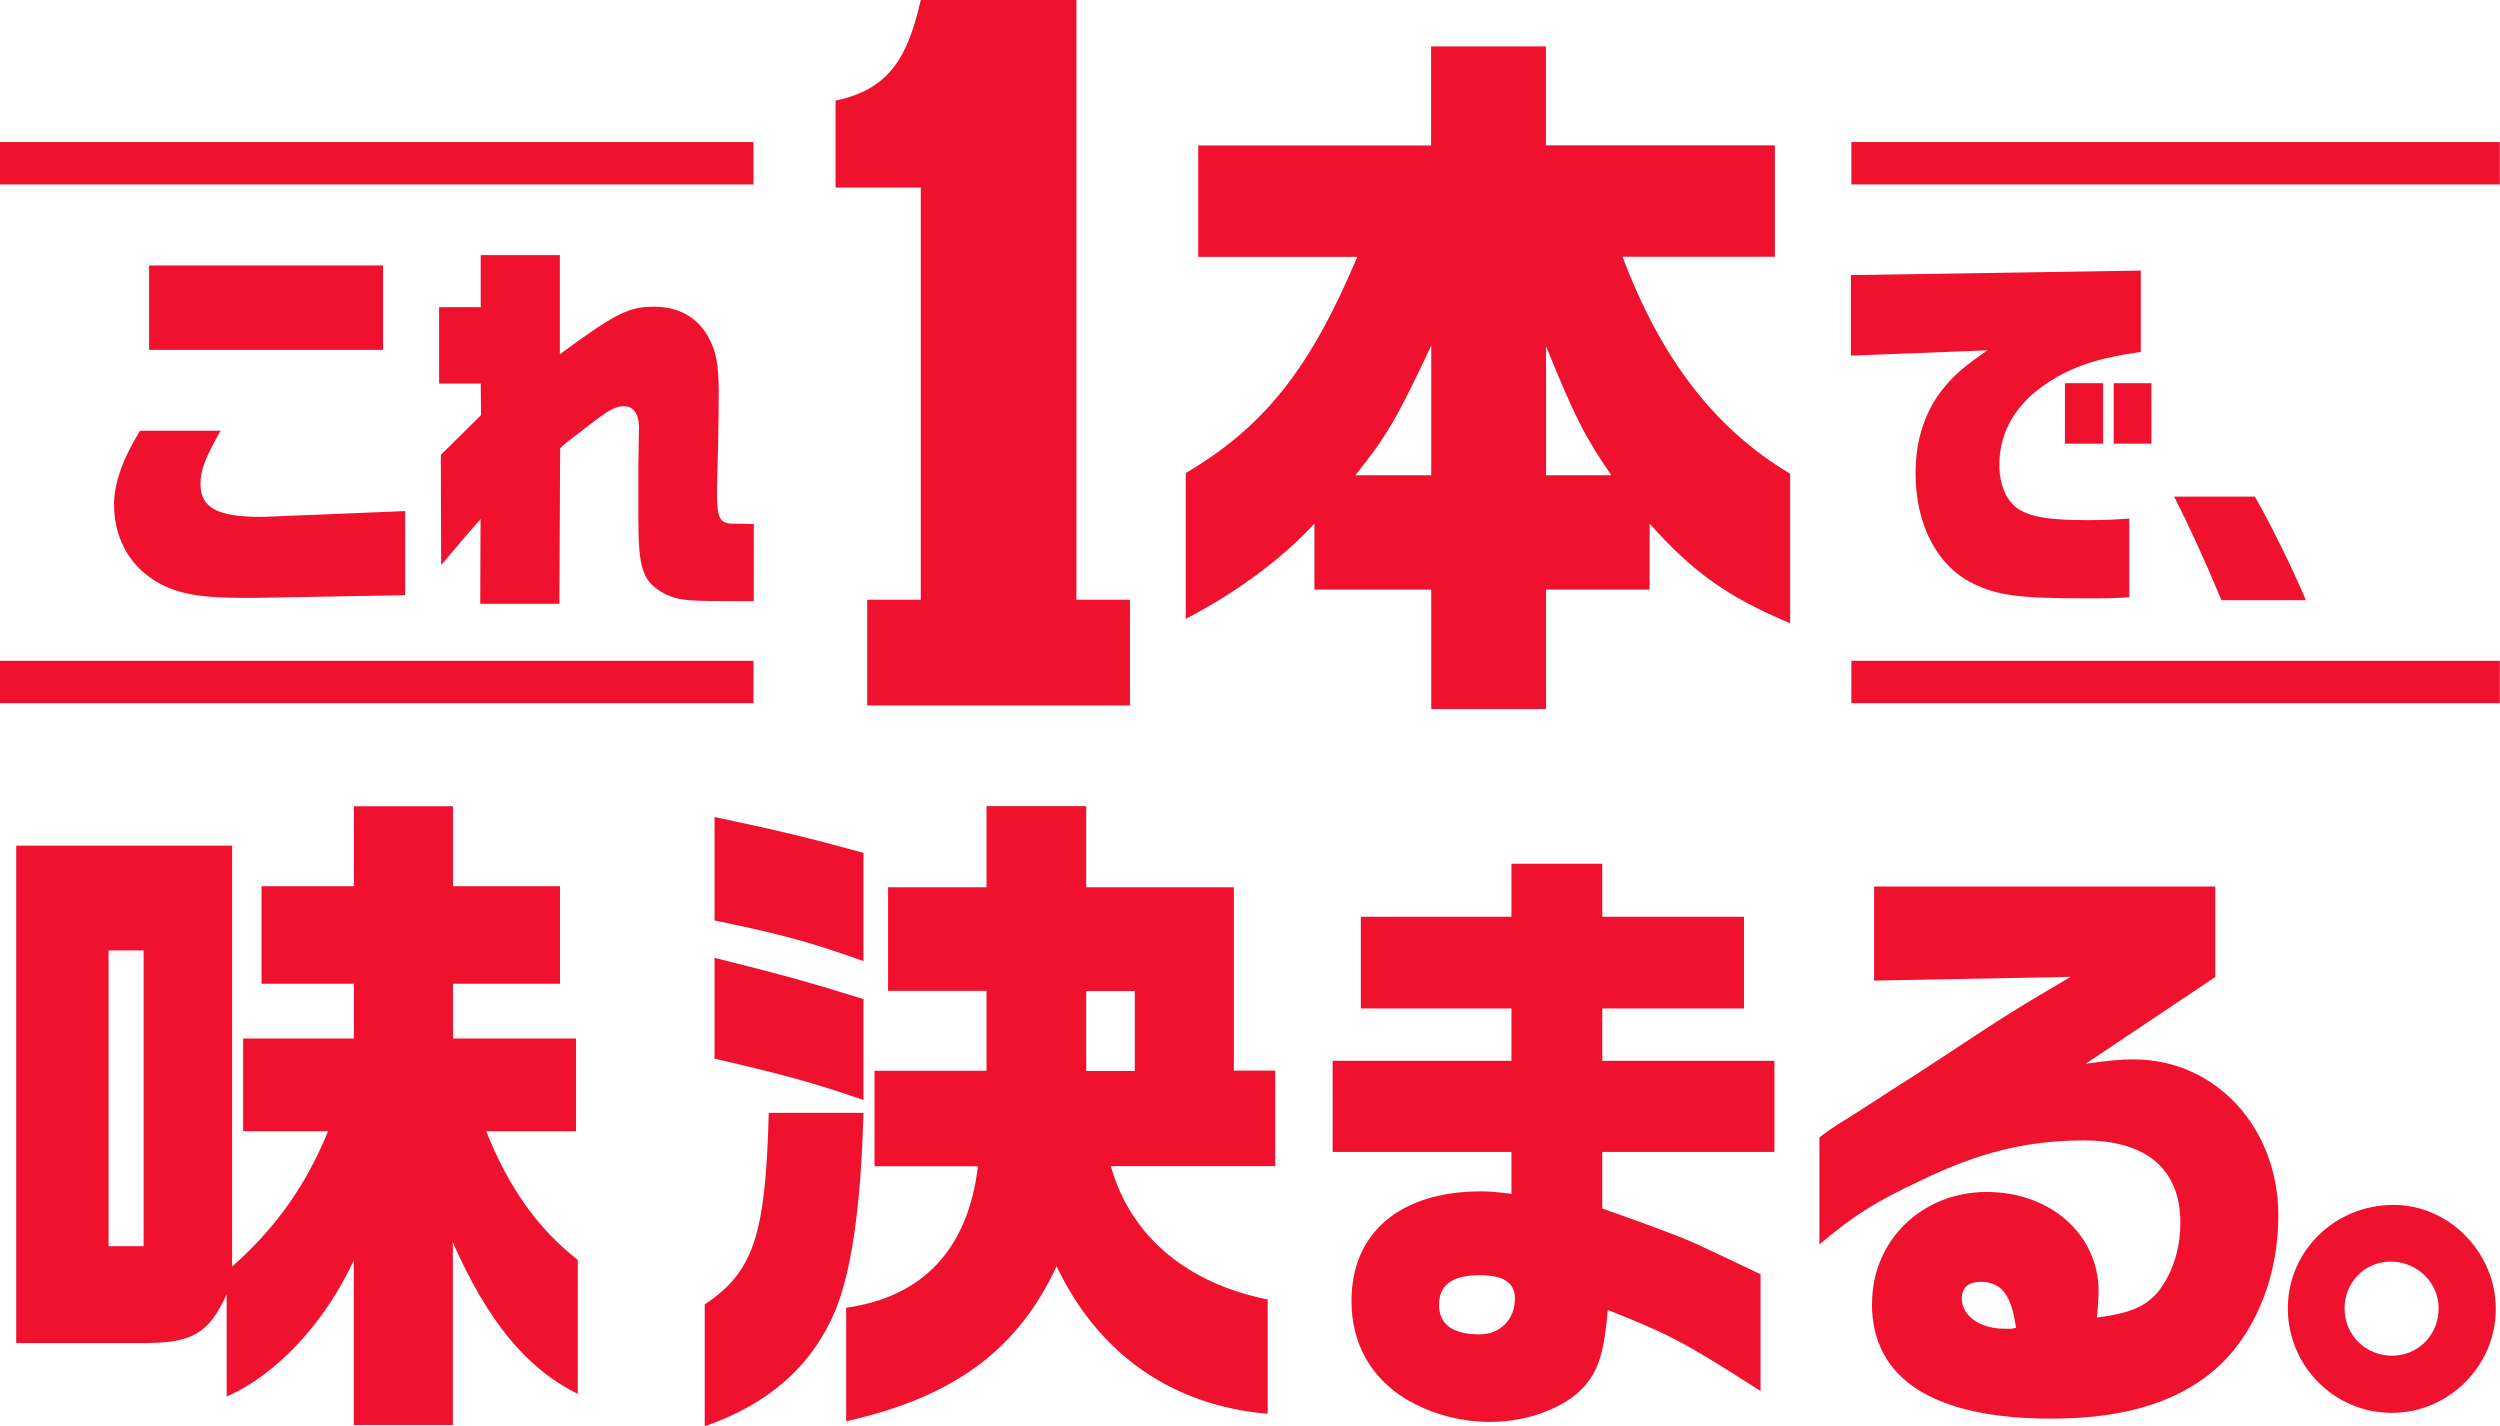
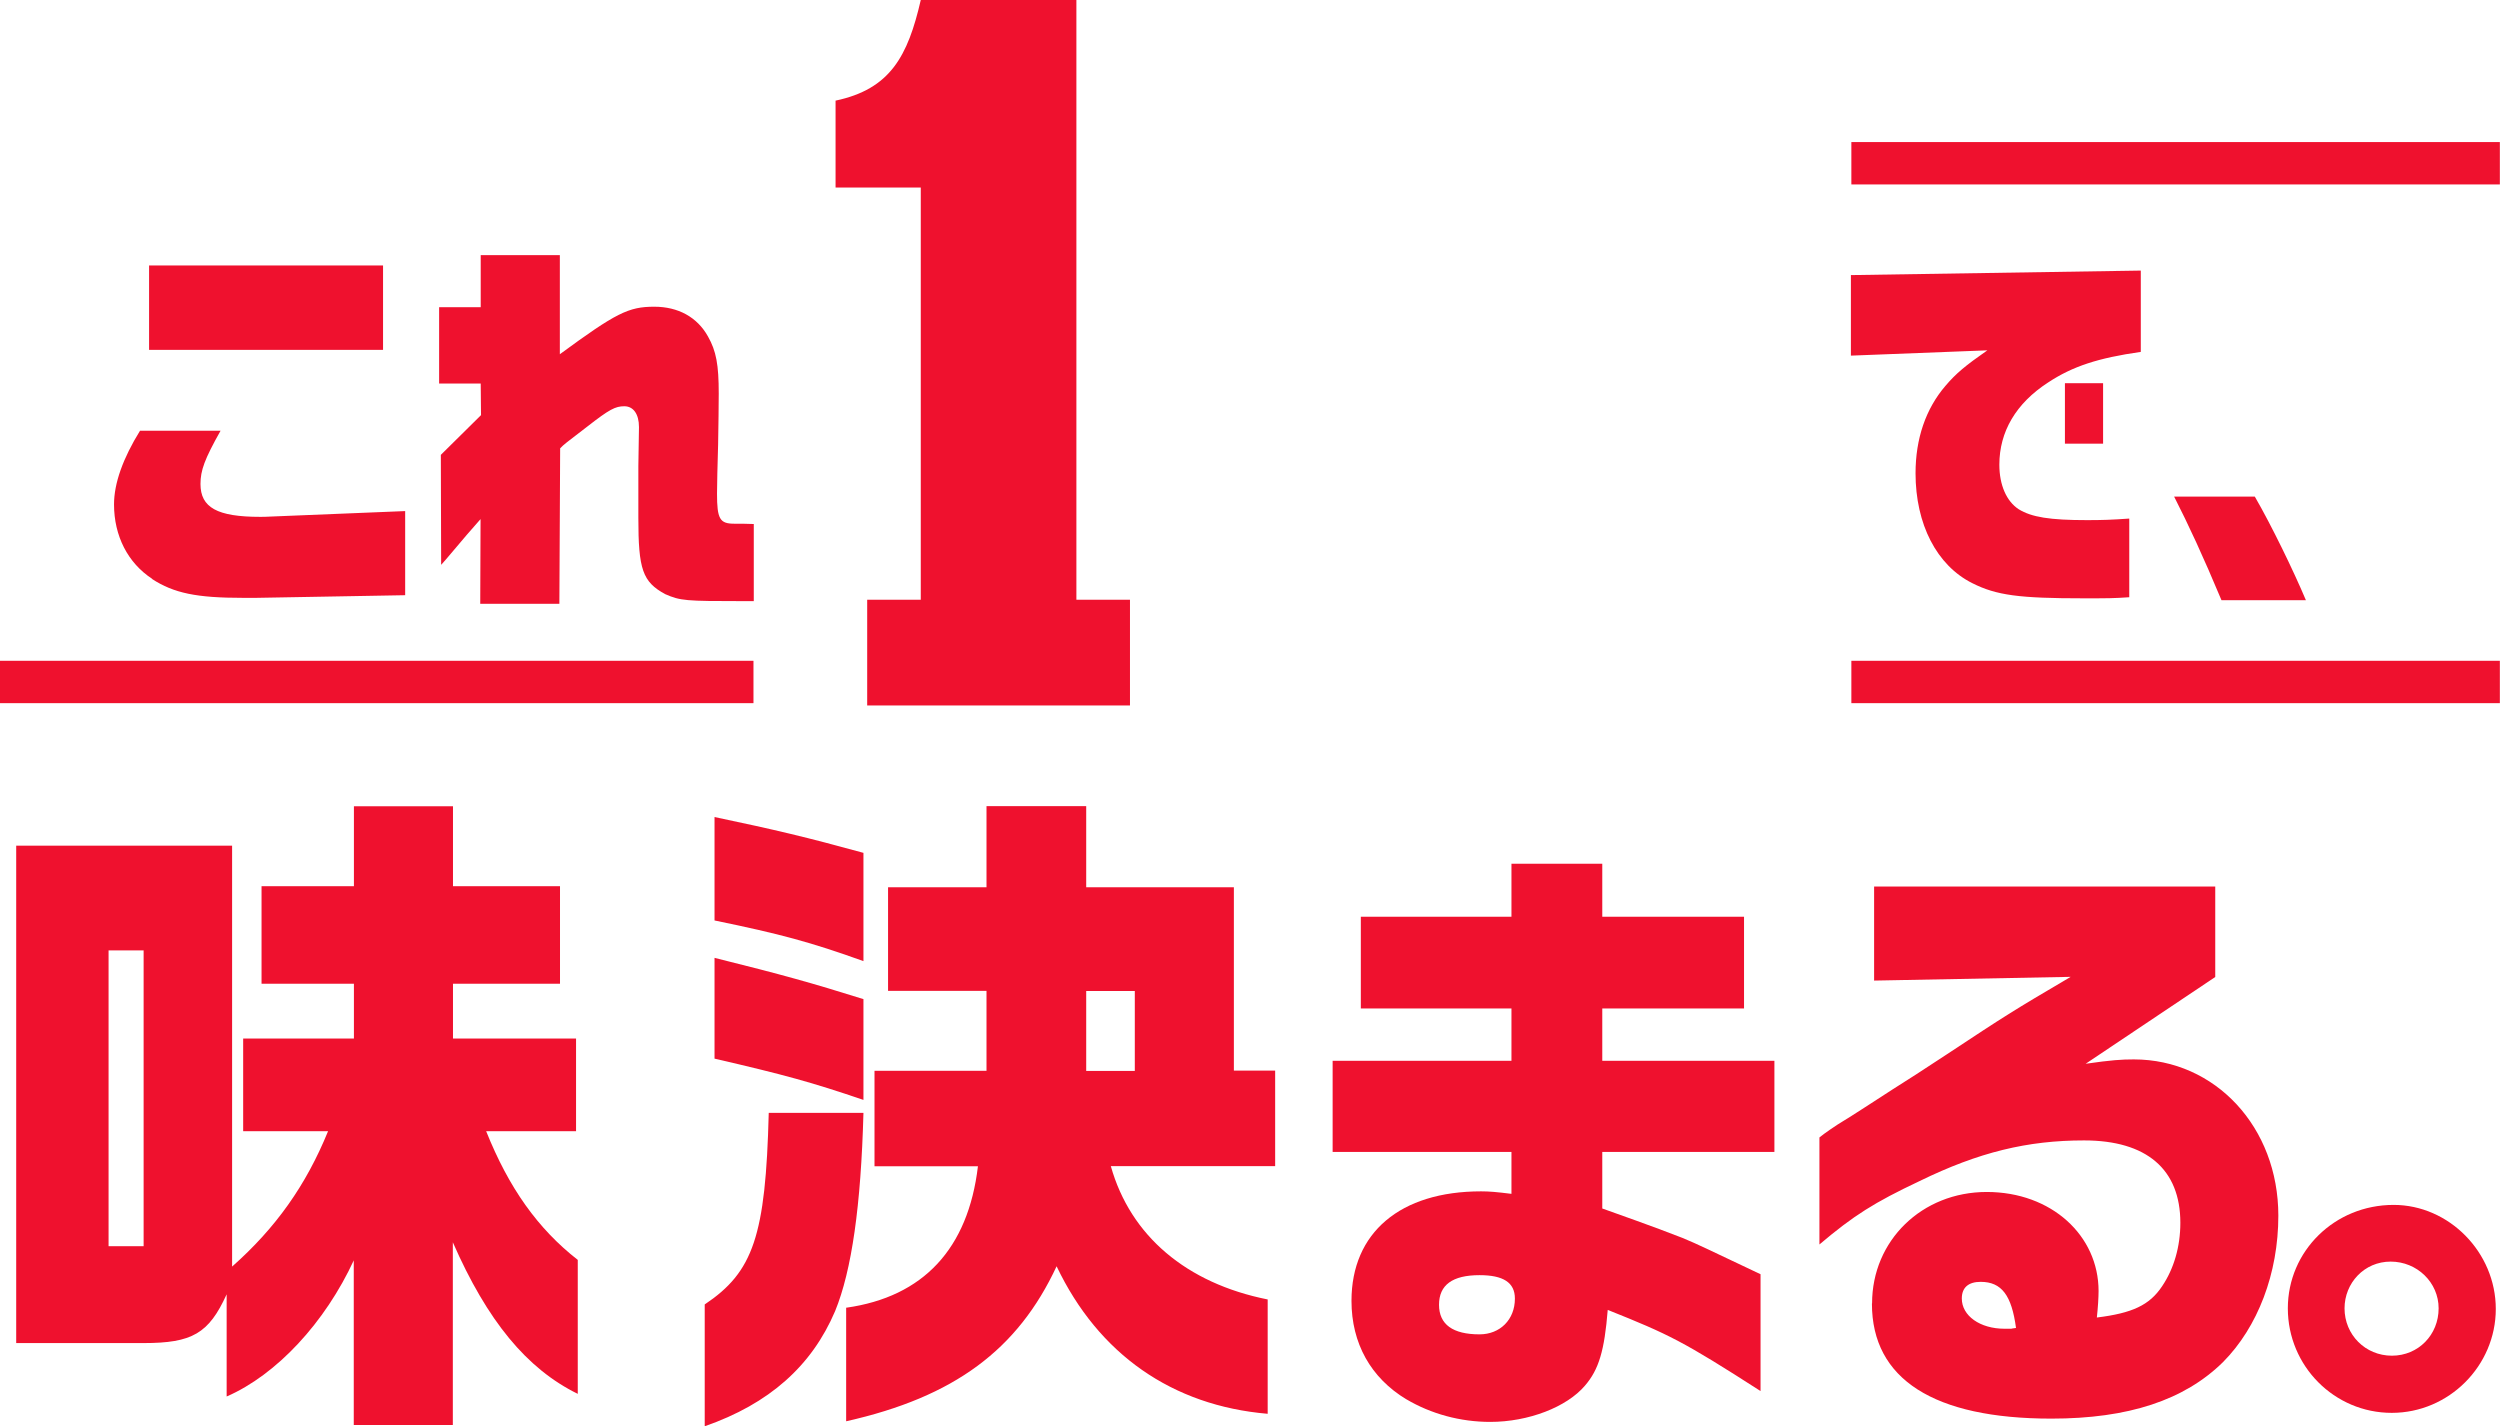
<svg xmlns="http://www.w3.org/2000/svg" id="_レイヤー_2" data-name="レイヤー_2" viewBox="0 0 160.49 91.56">
  <defs>
    <style>
      .cls-1 {
        fill: #ef112e;
      }
    </style>
  </defs>
  <g id="_レイヤー_1-2" data-name="レイヤー_1">
    <g>
-       <path class="cls-1" d="M91.88,37.85h-7.5v-4.24c-2.12,2.31-5.08,4.47-8.26,6.12v-9.36c5.08-3.01,8-6.73,11.01-13.88h-10.21v-7.15h14.95V2.98h7.37v6.35h14.7v7.15h-9.78c2.46,6.54,5.93,11.06,10.76,13.93v9.6c-3.94-1.65-6.23-3.25-9.02-6.4v4.24h-6.65v7.67h-7.37v-7.67ZM91.88,30.51v-8.33c-2.16,4.61-2.84,5.79-4.87,8.33h4.87ZM103.44,30.51c-1.74-2.54-2.33-3.72-4.19-8.28v8.28h4.19Z" />
      <path class="cls-1" d="M9.77,37.16c-1.56-1.02-2.45-2.75-2.45-4.78,0-1.36.58-2.97,1.67-4.73h5.17c-1.03,1.83-1.29,2.55-1.29,3.42,0,1.51,1.07,2.11,3.83,2.11.11,0,.42,0,.71-.02l8.6-.35v5.4l-9.56.17h-.85c-2.99,0-4.43-.3-5.84-1.21M9.57,17.04h15.02v5.42h-15.02v-5.42Z" />
      <path class="cls-1" d="M30.88,33.29l-.91,1.04-1.34,1.58-.31.35-.02-7.06,2.58-2.55-.02-2.03h-2.67v-4.9h2.67v-3.34h5.08v6.36c3.61-2.65,4.41-3.05,6.06-3.05,1.54,0,2.76.67,3.45,1.91.53.94.69,1.81.69,3.67,0,.72-.02,2.08-.04,3.27-.04,1.41-.07,2.55-.07,3.15,0,1.63.18,1.93,1.11,1.93.47,0,.74,0,1.25.02v4.95h-.74c-3.63,0-3.97-.02-4.95-.45-1.45-.79-1.72-1.58-1.72-4.9v-3.32l.04-2.5c0-.84-.36-1.34-.94-1.34s-.96.2-2.36,1.29c-1.4,1.07-1.52,1.16-1.76,1.41l-.05,9.98h-5.08l.02-5.47Z" />
-       <path class="cls-1" d="M126.62,37.44c-2.29-1.14-3.65-3.79-3.65-7.06,0-2.21.65-4.13,1.92-5.61.68-.8,1.27-1.29,2.69-2.28l-8.76.34v-5.17l18.61-.29v5.22c-2.73.39-4.37.92-5.96,1.97-2.05,1.33-3.12,3.15-3.12,5.27,0,1.31.46,2.35,1.24,2.86.83.51,1.99.7,4.39.7.96,0,1.57-.02,2.71-.1v5.05c-1.01.07-1.36.07-2.93.07-4.13,0-5.59-.19-7.14-.97M132.56,24.6h2.45v3.88h-2.45v-3.88ZM135.69,24.6h2.42v3.88h-2.42v-3.88Z" />
+       <path class="cls-1" d="M126.62,37.44c-2.29-1.14-3.65-3.79-3.65-7.06,0-2.21.65-4.13,1.92-5.61.68-.8,1.27-1.29,2.69-2.28l-8.76.34v-5.17l18.61-.29v5.22c-2.73.39-4.37.92-5.96,1.97-2.05,1.33-3.12,3.15-3.12,5.27,0,1.31.46,2.35,1.24,2.86.83.51,1.99.7,4.39.7.96,0,1.57-.02,2.71-.1v5.05c-1.01.07-1.36.07-2.93.07-4.13,0-5.59-.19-7.14-.97M132.56,24.6h2.45v3.88h-2.45v-3.88ZM135.69,24.6h2.42v3.88v-3.88Z" />
      <path class="cls-1" d="M139.57,31.88h5.18c1.07,1.85,2.47,4.73,3.28,6.65h-5.42c-1.18-2.82-2.12-4.85-3.04-6.65" />
      <path class="cls-1" d="M22.73,80.87c-1.86,4.04-4.98,7.39-8.18,8.78v-6.56c-1.15,2.52-2.21,3.13-5.33,3.13H1.04v-31.93h13.86v27.02c2.8-2.48,4.74-5.21,6.16-8.69h-5.45v-5.95h7.11v-3.52h-5.93v-6.26h5.93v-5.13h6.36v5.13h6.87v6.26h-6.87v3.52h7.9v5.95h-5.77c1.46,3.65,3.32,6.26,5.88,8.26v8.6c-3.28-1.61-5.81-4.69-8.02-9.73v11.73h-6.36v-10.6ZM9.22,61.01h-2.25v18.99h2.25v-18.99Z" />
      <path class="cls-1" d="M45.24,83.74c3.12-2.09,3.91-4.39,4.11-12.3h6.08c-.16,5.95-.75,10.12-1.82,12.73-1.5,3.52-4.23,5.95-8.37,7.39v-7.82ZM45.87,59.1v-6.65c3.95.83,5.92,1.3,9.56,2.3v6.95c-3.4-1.22-5.33-1.74-9.56-2.61M45.87,67.96v-6.47c4.38,1.09,6.24,1.61,9.56,2.65v6.47c-3.32-1.13-5.06-1.61-9.56-2.65M54.33,83.95c4.94-.7,7.82-3.78,8.45-9.08h-6.64v-6.13h7.19v-5.13h-6.32v-6.65h6.32v-5.21h6.4v5.21h9.48v11.77h2.65v6.13h-10.55c1.26,4.48,4.86,7.52,10.07,8.56v7.34c-6.12-.52-10.86-3.82-13.55-9.47-2.49,5.35-6.56,8.39-13.51,9.95v-7.3ZM72.85,63.62h-3.12v5.13h3.12v-5.13Z" />
      <path class="cls-1" d="M90.28,89.83c-2.28-1.38-3.52-3.59-3.52-6.32,0-4.38,3.13-7.03,8.32-7.03.53,0,.99.04,1.95.16v-2.69h-11.48v-5.85h11.48v-3.36h-9.67v-5.89h9.67v-3.4h5.83v3.4h9.1v5.89h-9.1v3.36h11.05v5.85h-11.05v3.63c3.66,1.3,4.34,1.58,5.15,1.89,1.03.43,1.42.63,5.01,2.33v7.5c-4.98-3.2-5.86-3.63-9.81-5.21-.21,2.61-.57,3.83-1.46,4.86-1.17,1.38-3.63,2.33-6.08,2.33-1.92,0-3.8-.51-5.4-1.46M97.25,83.36c0-1.03-.75-1.5-2.27-1.5-1.74,0-2.6.63-2.6,1.9s.89,1.9,2.6,1.9c1.32,0,2.27-.95,2.27-2.29" />
      <path class="cls-1" d="M120.18,83.67c0-4.03,3.2-7.15,7.36-7.15s7.18,2.8,7.18,6.36c0,.39-.04,1.07-.11,1.7,2.27-.28,3.38-.79,4.19-2.01.75-1.11,1.17-2.53,1.17-4.07,0-3.44-2.17-5.29-6.18-5.29-3.63,0-6.75.75-10.56,2.61-2.92,1.38-4.23,2.21-6.43,4.07v-6.87c.28-.24,1.1-.79,1.17-.83,1.17-.71,2.35-1.5,3.52-2.25.82-.51,2.1-1.34,3.48-2.25,3.77-2.49,4.2-2.77,7.96-4.98l-12.62.24v-6.04h21.9v5.81l-8.32,5.57c1.67-.24,2.31-.28,3.09-.28,5.23,0,9.28,4.35,9.28,10.03,0,3.71-1.32,7.15-3.55,9.4-2.49,2.45-6.08,3.63-11.02,3.63-7.54,0-11.52-2.53-11.52-7.38M129.14,85.29l.28-.04c-.28-2.09-.92-2.96-2.27-2.96-.78,0-1.21.36-1.21,1.07,0,1.11,1.17,1.94,2.74,1.94h.46Z" />
      <path class="cls-1" d="M146.87,83.99c0-3.67,3-6.64,6.79-6.64,3.55,0,6.56,3.04,6.56,6.68s-3,6.67-6.68,6.67-6.67-3-6.67-6.71M156.55,83.99c0-1.66-1.38-3-3.08-3s-2.96,1.38-2.96,3c0,1.7,1.34,3.04,3.04,3.04s3-1.34,3-3.04" />
      <rect class="cls-1" y="42.42" width="48.37" height="2.72" />
      <rect class="cls-1" x="118.85" y="42.42" width="41.63" height="2.72" />
-       <rect class="cls-1" y="9.12" width="48.37" height="2.72" />
      <rect class="cls-1" x="118.85" y="9.12" width="41.63" height="2.72" />
      <path class="cls-1" d="M69.1,38.49V0h-9.99s0,0,0,0c-.83,3.61-1.96,5.72-5.47,6.46v5.58h5.47v26.46h-3.44v6.79h16.87v-6.79h-3.44Z" />
    </g>
  </g>
</svg>